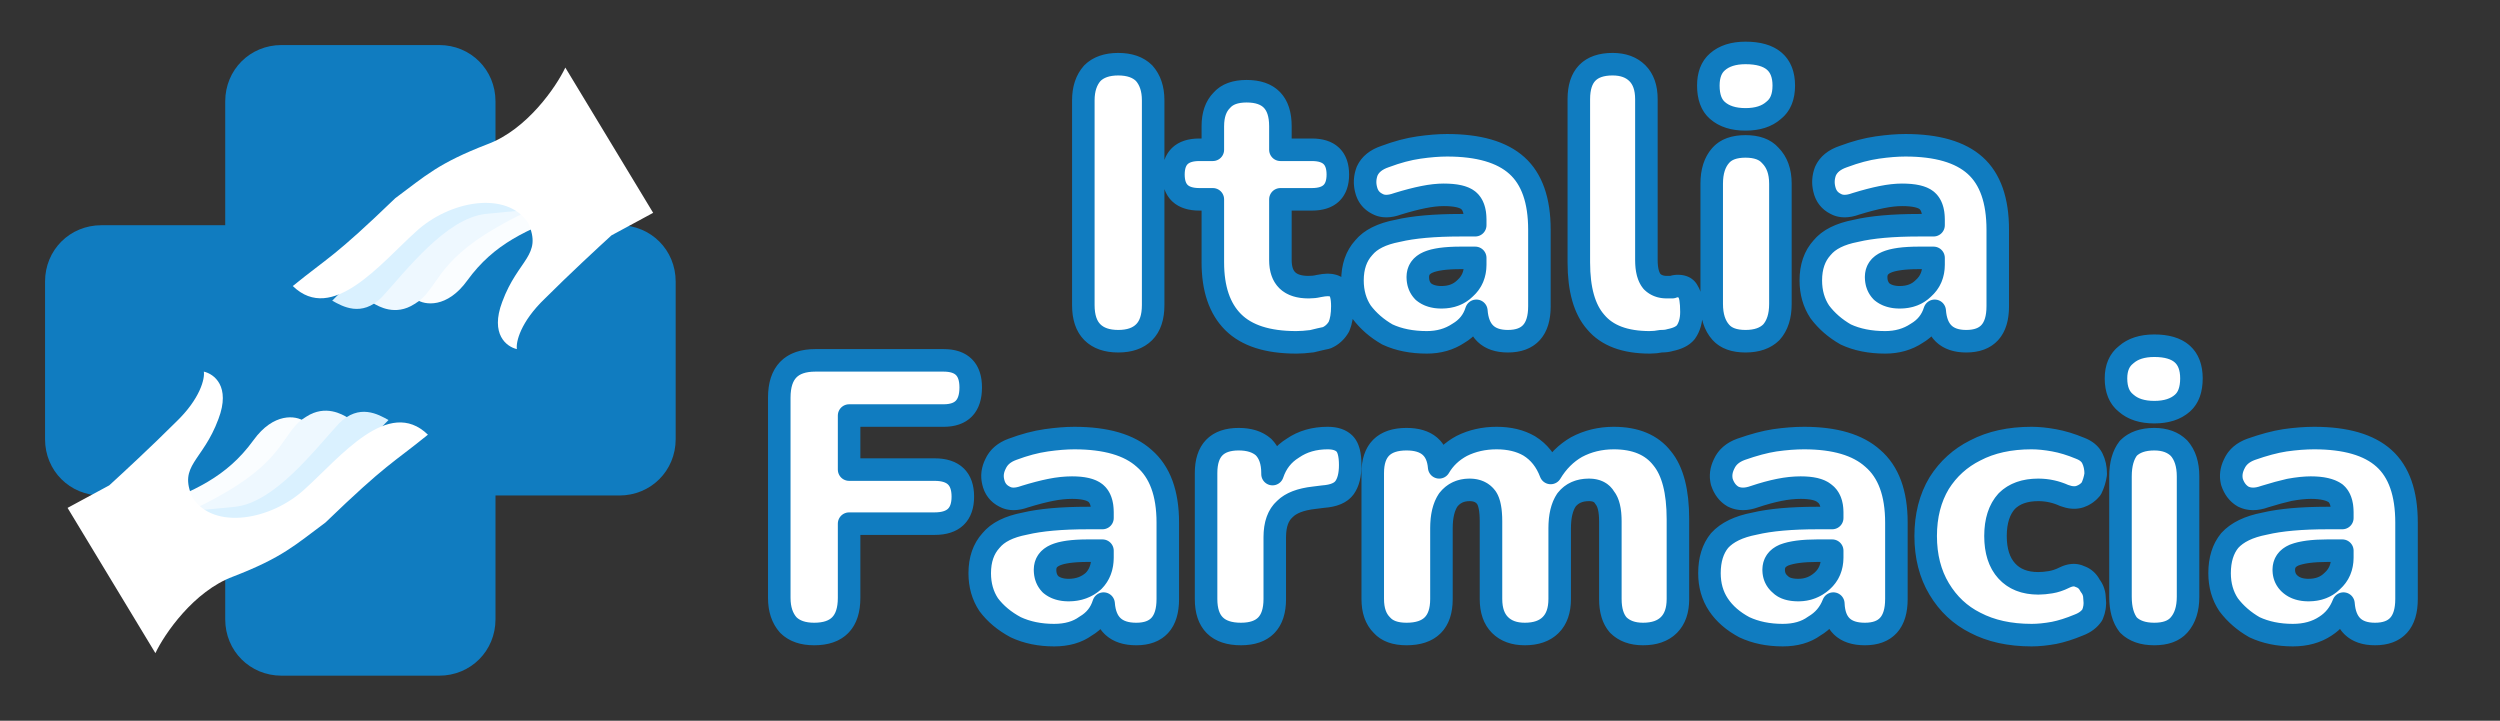
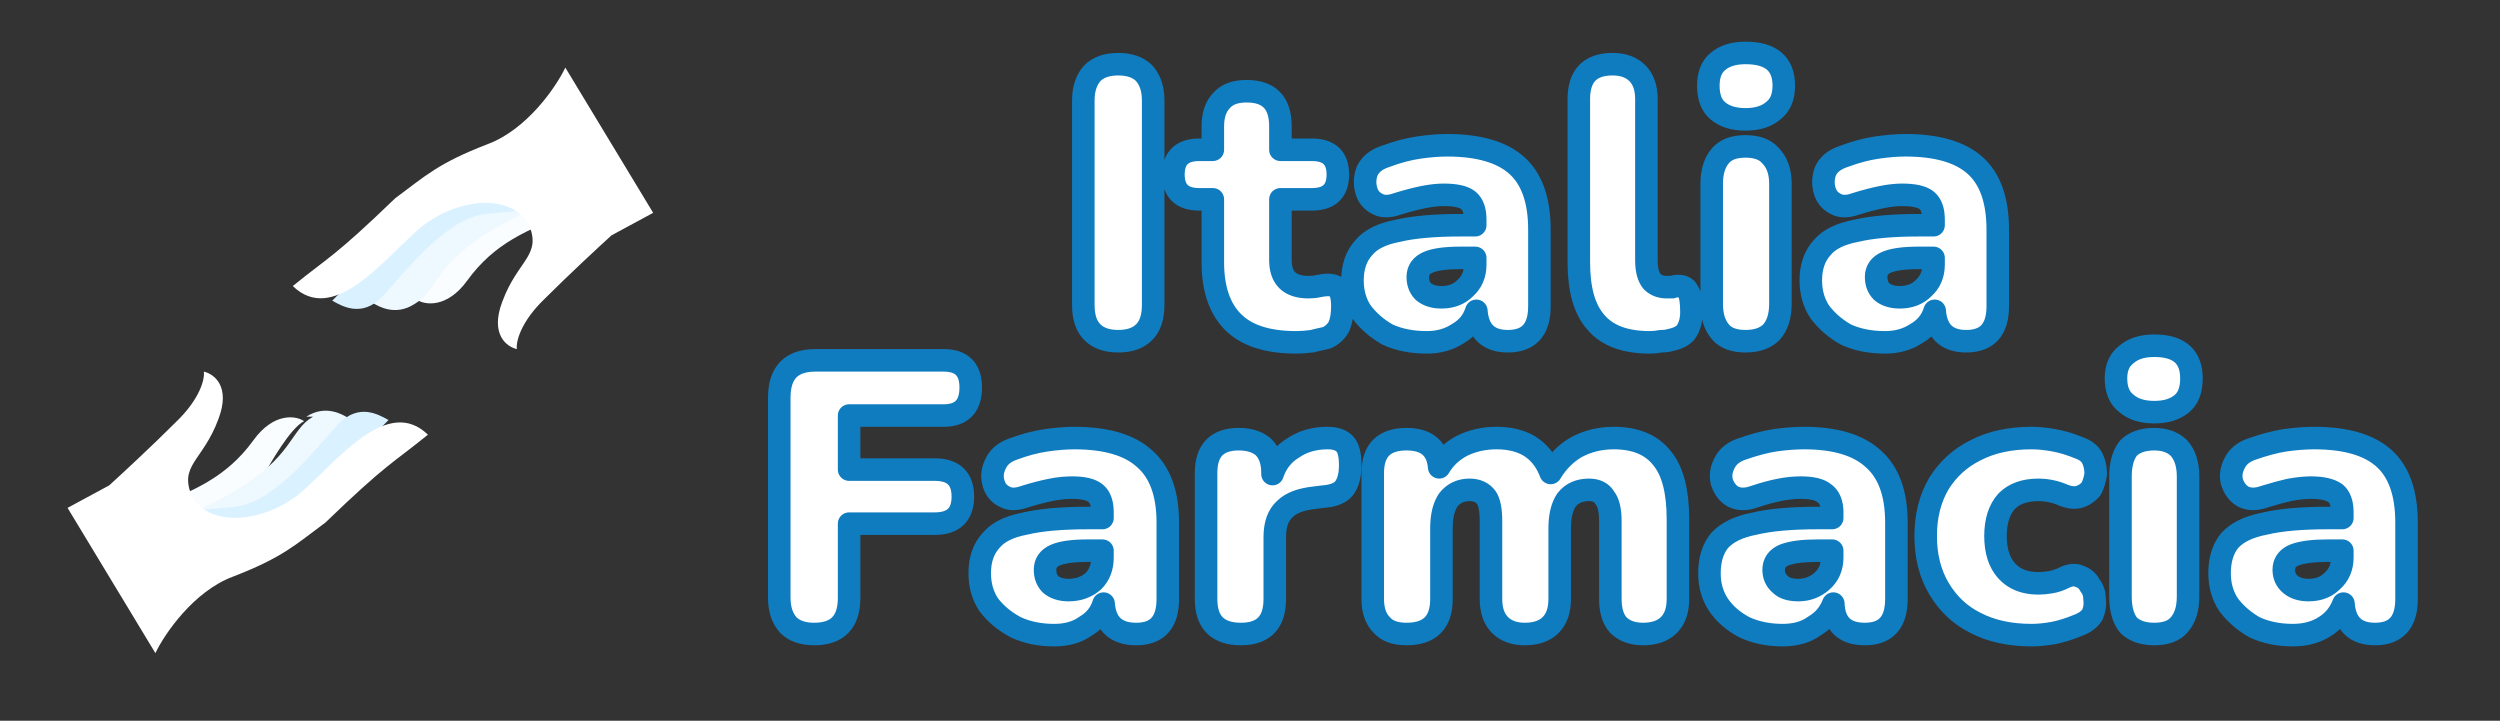
<svg xmlns="http://www.w3.org/2000/svg" version="1.2" viewBox="0 0 222 64" width="222" height="64">
  <rect x="0" y="0" width="222" height="64" fill="#333333" stroke="none" />
  <title>logo-svg</title>
  <style>
		.s0 { fill: #107cc0 } 
		.s1 { fill: #fafdff } 
		.s2 { fill: #eef8ff } 
		.s3 { fill: #daf1ff } 
		.s4 { fill: #ffffff } 
		.s5 { fill: #ffffff;stroke: #107cc0;stroke-linecap: round;stroke-linejoin: round;stroke-width: 2;stroke-dasharray: NaN } 
	</style>
-   <path id="Layer" class="s0" d="m25 4c-2.8 0-5 2.2-5 5v11h-11c-2.8 0-5 2.2-5 5v14c0 2.8 2.2 5 5 5h11v11c0 2.8 2.2 5 5 5h14c2.8 0 5-2.2 5-5v-11h11c2.8 0 5-2.2 5-5v-14c0-2.8-2.2-5-5-5h-11v-11c0-2.8-2.2-5-5-5z" />
  <path id="Layer" class="s1" d="m22.5 39.1c1.8-2.5 3.8-2.2 4.5-1.7-1.2 0.6-3 3.7-3.8 5.2l-4.4 3.8c-2.9 0.4-8.6-0.2-5.5-1.3 3.9-1.5 6.8-2.7 9.2-6z" />
-   <path id="Layer" class="s2" d="m27.2 37c1.7-1.1 3.2-0.2 3.7 0.1-3.1 2.5-5.7 7.4-7 10.4l-11-1.1q-0.5 0-0.6 0h0.6c1.1 0 3.4-0.5 7-2.6 5.6-3.2 5.2-5.6 7.3-6.8z" />
+   <path id="Layer" class="s2" d="m27.2 37c1.7-1.1 3.2-0.2 3.7 0.1-3.1 2.5-5.7 7.4-7 10.4l-11-1.1h0.6c1.1 0 3.4-0.5 7-2.6 5.6-3.2 5.2-5.6 7.3-6.8z" />
  <path id="Layer" class="s3" d="m30.1 37.6c1.8-1.8 3.5-0.8 4.4-0.3l-10.7 10.8-8.1-2.7c0.5 0 2.4-0.1 5.2-0.4 3.5-0.4 7-5 9.2-7.4z" />
  <path id="Layer" class="s4" d="m15.6 37.5c-2.1 2.1-4.8 4.6-5.9 5.6l-3.7 2 7.8 12.9c0.8-1.7 3.4-5.5 6.9-6.8 4.4-1.7 5.5-2.8 8.2-4.8 5.5-5.3 5.9-5.2 9.1-7.8-3.5-3.4-7.8 2-10.9 4.8-3 2.8-8.1 3.7-10 0.8-1.3-2.9 0.9-3.2 2.3-7 1.1-2.9-0.4-4-1.3-4.2 0.1 0.6-0.3 2.4-2.5 4.5z" />
  <path id="Layer" class="s1" d="m41.5 24.9c-1.8 2.5-3.8 2.2-4.5 1.7 1.2-0.6 3-3.7 3.8-5.2l4.4-3.8c2.9-0.4 8.6 0.2 5.5 1.3-3.9 1.5-6.8 2.7-9.2 6z" />
  <path id="Layer" class="s2" d="m36.8 27c-1.7 1.1-3.2 0.2-3.7-0.1 3.1-2.5 5.7-7.4 7-10.4l11 1.1q0.5 0 0.6 0h-0.6c-1.1 0-3.4 0.5-7 2.6-5.6 3.2-5.2 5.6-7.3 6.8z" />
  <path id="Layer" class="s3" d="m33.9 26.4c-1.8 1.8-3.5 0.8-4.4 0.3l10.7-10.8 8.1 2.7c-0.5 0-2.4 0.1-5.2 0.4-3.5 0.4-7 5-9.2 7.4z" />
  <path id="Layer" class="s4" d="m48.4 26.5c2.1-2.1 4.8-4.6 5.9-5.6l3.7-2-7.8-12.9c-0.8 1.7-3.4 5.5-6.9 6.8-4.4 1.7-5.5 2.8-8.2 4.8-5.5 5.3-5.9 5.2-9.1 7.8 3.5 3.4 7.8-2 10.9-4.8 3-2.8 8.1-3.7 10-0.8 1.3 2.9-0.9 3.2-2.3 7-1.1 2.9 0.4 4 1.3 4.2-0.1-0.6 0.3-2.4 2.5-4.5z" />
  <path id="Italia" class="s5" aria-label="Italia" d="m99.3 30.3q-1.5 0-2.3-0.8-0.8-0.8-0.8-2.4v-18.2q0-1.5 0.8-2.4 0.8-0.8 2.3-0.8 1.5 0 2.3 0.8 0.8 0.9 0.8 2.4v18.2q0 1.6-0.8 2.4-0.8 0.8-2.3 0.8zm15.8 0.1q-3.8 0-5.6-1.8-1.8-1.8-1.8-5.3v-5.6h-1.2q-2.3 0-2.3-2.2 0-2.2 2.3-2.2h1.2v-2.1q0-1.5 0.8-2.3 0.7-0.8 2.2-0.8 3 0 3 3.1v2.1h2.8q2.3 0 2.3 2.2 0 2.2-2.3 2.2h-2.8v5.4q0 2.4 2.5 2.4 0.5 0 0.9-0.1 0.5-0.1 0.8-0.1 0.6 0 0.9 0.3 0.4 0.4 0.4 1.6 0 1.1-0.3 1.8-0.4 0.7-1.1 1-0.5 0.1-1.3 0.3-0.8 0.1-1.4 0.1zm11.6 0q-2 0-3.5-0.7-1.4-0.8-2.3-2-0.8-1.2-0.8-2.8 0-1.8 1-2.9 0.9-1.1 3-1.5 2.1-0.5 5.6-0.5h1.3v-0.5q0-1.2-0.6-1.7-0.6-0.5-2.2-0.5-0.8 0-1.8 0.2-1 0.2-2.3 0.6-1.1 0.4-1.8 0-0.8-0.4-1-1.3-0.2-0.8 0.1-1.6 0.4-0.9 1.6-1.3 1.6-0.6 3-0.8 1.4-0.2 2.5-0.2 4.2 0 6.2 1.8 2 1.8 2 5.7v6.8q0 3.1-2.8 3.1-2.6 0-2.8-2.7-0.4 1.3-1.6 2-1.2 0.8-2.8 0.8zm1.3-4q1.3 0 2.1-0.8 0.9-0.8 0.9-2.1v-0.6h-1.3q-2 0-2.9 0.4-0.9 0.4-0.9 1.3 0 0.8 0.5 1.3 0.6 0.5 1.6 0.5zm18.5 4q-3.3 0-4.8-1.8-1.5-1.7-1.5-5.3v-14.5q0-3.1 3-3.1 1.4 0 2.2 0.8 0.8 0.8 0.8 2.3v14.3q0 1.3 0.5 1.9 0.5 0.5 1.3 0.5 0.2 0 0.5 0 0.2-0.1 0.5-0.1 0.7 0 0.9 0.5 0.3 0.4 0.3 1.8 0 1.1-0.5 1.8-0.4 0.5-1.4 0.7-0.3 0.1-0.8 0.1-0.5 0.1-1 0.1zm8.5-19.8q-1.6 0-2.5-0.8-0.8-0.7-0.8-2.2 0-1.4 0.8-2.1 0.9-0.8 2.5-0.8 3.4 0 3.4 2.9 0 1.5-0.9 2.2-0.9 0.8-2.5 0.8zm0 19.7q-1.5 0-2.2-0.8-0.8-0.9-0.8-2.5v-10.7q0-1.6 0.8-2.5 0.7-0.8 2.2-0.8 1.5 0 2.2 0.8 0.9 0.9 0.9 2.5v10.7q0 1.6-0.8 2.5-0.8 0.8-2.3 0.8zm12.4 0.1q-2 0-3.5-0.7-1.4-0.8-2.3-2-0.8-1.2-0.8-2.8 0-1.8 1-2.9 0.9-1.1 3-1.5 2.1-0.5 5.6-0.5h1.3v-0.5q0-1.2-0.6-1.7-0.6-0.5-2.2-0.5-0.8 0-1.8 0.2-1 0.2-2.3 0.6-1.1 0.4-1.8 0-0.8-0.4-1-1.3-0.2-0.8 0.1-1.6 0.4-0.9 1.6-1.3 1.6-0.6 3-0.8 1.4-0.2 2.5-0.2 4.2 0 6.2 1.8 2 1.8 2 5.7v6.8q0 3.1-2.8 3.1-2.6 0-2.8-2.7-0.4 1.3-1.6 2-1.2 0.8-2.8 0.8zm1.3-4q1.3 0 2.1-0.8 0.9-0.8 0.9-2.1v-0.6h-1.3q-2 0-2.9 0.4-0.9 0.4-0.9 1.3 0 0.8 0.5 1.3 0.6 0.5 1.6 0.5z" />
  <path id="Farmacia" class="s5" aria-label="Farmacia" d="m72.3 56.3q-1.5 0-2.3-0.8-0.8-0.9-0.8-2.4v-17.8q0-3.3 3.2-3.3h11.4q2.4 0 2.4 2.4 0 2.5-2.4 2.5h-8.4v4.8h7.6q2.5 0 2.5 2.4 0 2.4-2.5 2.4h-7.6v6.6q0 3.2-3.1 3.2zm21.3 0.1q-1.9 0-3.4-0.7-1.5-0.8-2.4-2-0.8-1.2-0.8-2.8 0-1.8 1-2.9 0.9-1.1 3-1.5 2.1-0.5 5.6-0.5h1.3v-0.5q0-1.2-0.6-1.7-0.6-0.5-2.1-0.5-0.9 0-1.9 0.2-1 0.2-2.3 0.6-1.1 0.4-1.8 0-0.8-0.4-1-1.3-0.2-0.8 0.2-1.6 0.4-0.9 1.5-1.3 1.6-0.6 3-0.8 1.4-0.2 2.5-0.2 4.2 0 6.2 1.8 2.1 1.8 2.1 5.7v6.8q0 3.1-2.8 3.1-2.7 0-2.9-2.7-0.4 1.3-1.6 2-1.1 0.8-2.8 0.8zm1.3-4q1.3 0 2.2-0.8 0.8-0.8 0.8-2.1v-0.6h-1.3q-2 0-2.9 0.4-0.9 0.4-0.9 1.3 0 0.8 0.5 1.3 0.6 0.5 1.6 0.5zm15.3 3.9q-3.1 0-3.1-3.1v-11.2q0-3 2.9-3 1.4 0 2.2 0.7 0.8 0.8 0.8 2.3v0.1q0.5-1.5 1.8-2.3 1.3-0.9 3.1-0.9 1 0 1.5 0.5 0.5 0.5 0.5 1.9 0 1.3-0.5 2-0.5 0.7-1.9 0.8l-0.8 0.1q-1.8 0.2-2.6 1-0.9 0.8-0.9 2.5v5.5q0 3.1-3 3.1zm14.7 0q-1.5 0-2.2-0.8-0.8-0.8-0.8-2.3v-11.2q0-3 3-3 2.7 0 2.9 2.5 0.7-1.2 2-1.9 1.4-0.7 3.1-0.7 1.7 0 2.9 0.7 1.3 0.8 1.9 2.4 0.9-1.5 2.3-2.3 1.5-0.8 3.3-0.8 2.9 0 4.3 1.8 1.4 1.7 1.4 5.4v7.1q0 1.5-0.8 2.3-0.8 0.8-2.3 0.8-1.4 0-2.2-0.8-0.7-0.8-0.7-2.3v-6.9q0-1.5-0.5-2.1-0.4-0.7-1.4-0.7-1.3 0-2 0.9-0.6 0.9-0.6 2.5v6.3q0 1.5-0.8 2.3-0.8 0.8-2.3 0.8-1.4 0-2.2-0.8-0.8-0.8-0.8-2.3v-6.9q0-1.5-0.4-2.1-0.5-0.7-1.5-0.7-1.2 0-1.9 0.9-0.6 0.9-0.6 2.5v6.3q0 3.1-3.1 3.1zm33.4 0.1q-1.9 0-3.4-0.7-1.5-0.8-2.3-2-0.8-1.2-0.8-2.8 0-1.8 0.9-2.9 1-1.1 3.1-1.5 2.1-0.5 5.6-0.5h1.3v-0.5q0-1.2-0.7-1.7-0.6-0.5-2.1-0.5-0.9 0-1.9 0.2-1 0.2-2.2 0.6-1.1 0.4-1.9 0-0.7-0.4-1-1.3-0.2-0.8 0.2-1.6 0.4-0.9 1.5-1.3 1.7-0.6 3-0.8 1.4-0.2 2.6-0.2 4.1 0 6.1 1.8 2.1 1.8 2.1 5.7v6.8q0 3.1-2.8 3.1-2.7 0-2.8-2.7-0.5 1.3-1.7 2-1.1 0.8-2.8 0.8zm1.4-4q1.2 0 2.1-0.8 0.9-0.8 0.9-2.1v-0.6h-1.3q-2 0-3 0.4-0.9 0.4-0.9 1.3 0 0.8 0.6 1.3 0.5 0.5 1.6 0.5zm20.7 4q-2.9 0-5-1.1-2-1-3.2-3-1.2-2-1.2-4.7 0-2.7 1.2-4.7 1.2-1.9 3.2-2.9 2.1-1.1 5-1.1 0.9 0 2 0.2 1.1 0.2 2.3 0.7 0.8 0.3 1.1 0.9 0.3 0.6 0.3 1.4-0.1 0.7-0.4 1.3-0.4 0.5-1 0.7-0.6 0.2-1.4-0.1-1.1-0.5-2.3-0.5-1.8 0-2.8 1-1 1.1-1 3.1 0 2 1 3.1 1 1.1 2.8 1.1 0.5 0 1.1-0.1 0.6-0.1 1.2-0.4 0.8-0.4 1.4-0.1 0.6 0.2 0.9 0.8 0.4 0.5 0.4 1.2 0.1 0.7-0.2 1.4-0.4 0.6-1.2 0.9-1.2 0.5-2.2 0.7-1.1 0.2-2 0.2zm10.9-19.8q-1.6 0-2.5-0.8-0.9-0.7-0.9-2.2 0-1.4 0.9-2.1 0.9-0.8 2.5-0.8 3.3 0 3.3 2.9 0 1.5-0.8 2.2-0.9 0.8-2.5 0.8zm0 19.7q-1.5 0-2.3-0.8-0.7-0.9-0.7-2.5v-10.7q0-1.6 0.7-2.5 0.8-0.8 2.3-0.8 1.4 0 2.2 0.8 0.8 0.9 0.8 2.5v10.7q0 1.6-0.8 2.5-0.7 0.8-2.2 0.8zm12.3 0.1q-1.9 0-3.4-0.7-1.4-0.8-2.3-2-0.8-1.2-0.8-2.8 0-1.8 0.9-2.9 1-1.1 3.1-1.5 2.1-0.5 5.6-0.5h1.3v-0.5q0-1.2-0.6-1.7-0.7-0.5-2.2-0.5-0.8 0-1.9 0.2-0.9 0.2-2.2 0.6-1.1 0.4-1.9 0-0.7-0.4-1-1.3-0.2-0.8 0.2-1.6 0.4-0.9 1.5-1.3 1.7-0.6 3-0.8 1.4-0.2 2.6-0.2 4.2 0 6.2 1.8 2 1.8 2 5.7v6.8q0 3.1-2.8 3.1-2.6 0-2.8-2.7-0.5 1.3-1.6 2-1.2 0.8-2.9 0.8zm1.4-4q1.3 0 2.1-0.8 0.9-0.8 0.9-2.1v-0.6h-1.3q-2 0-3 0.4-0.9 0.4-0.9 1.3 0 0.8 0.6 1.3 0.6 0.5 1.6 0.5z" />
</svg>